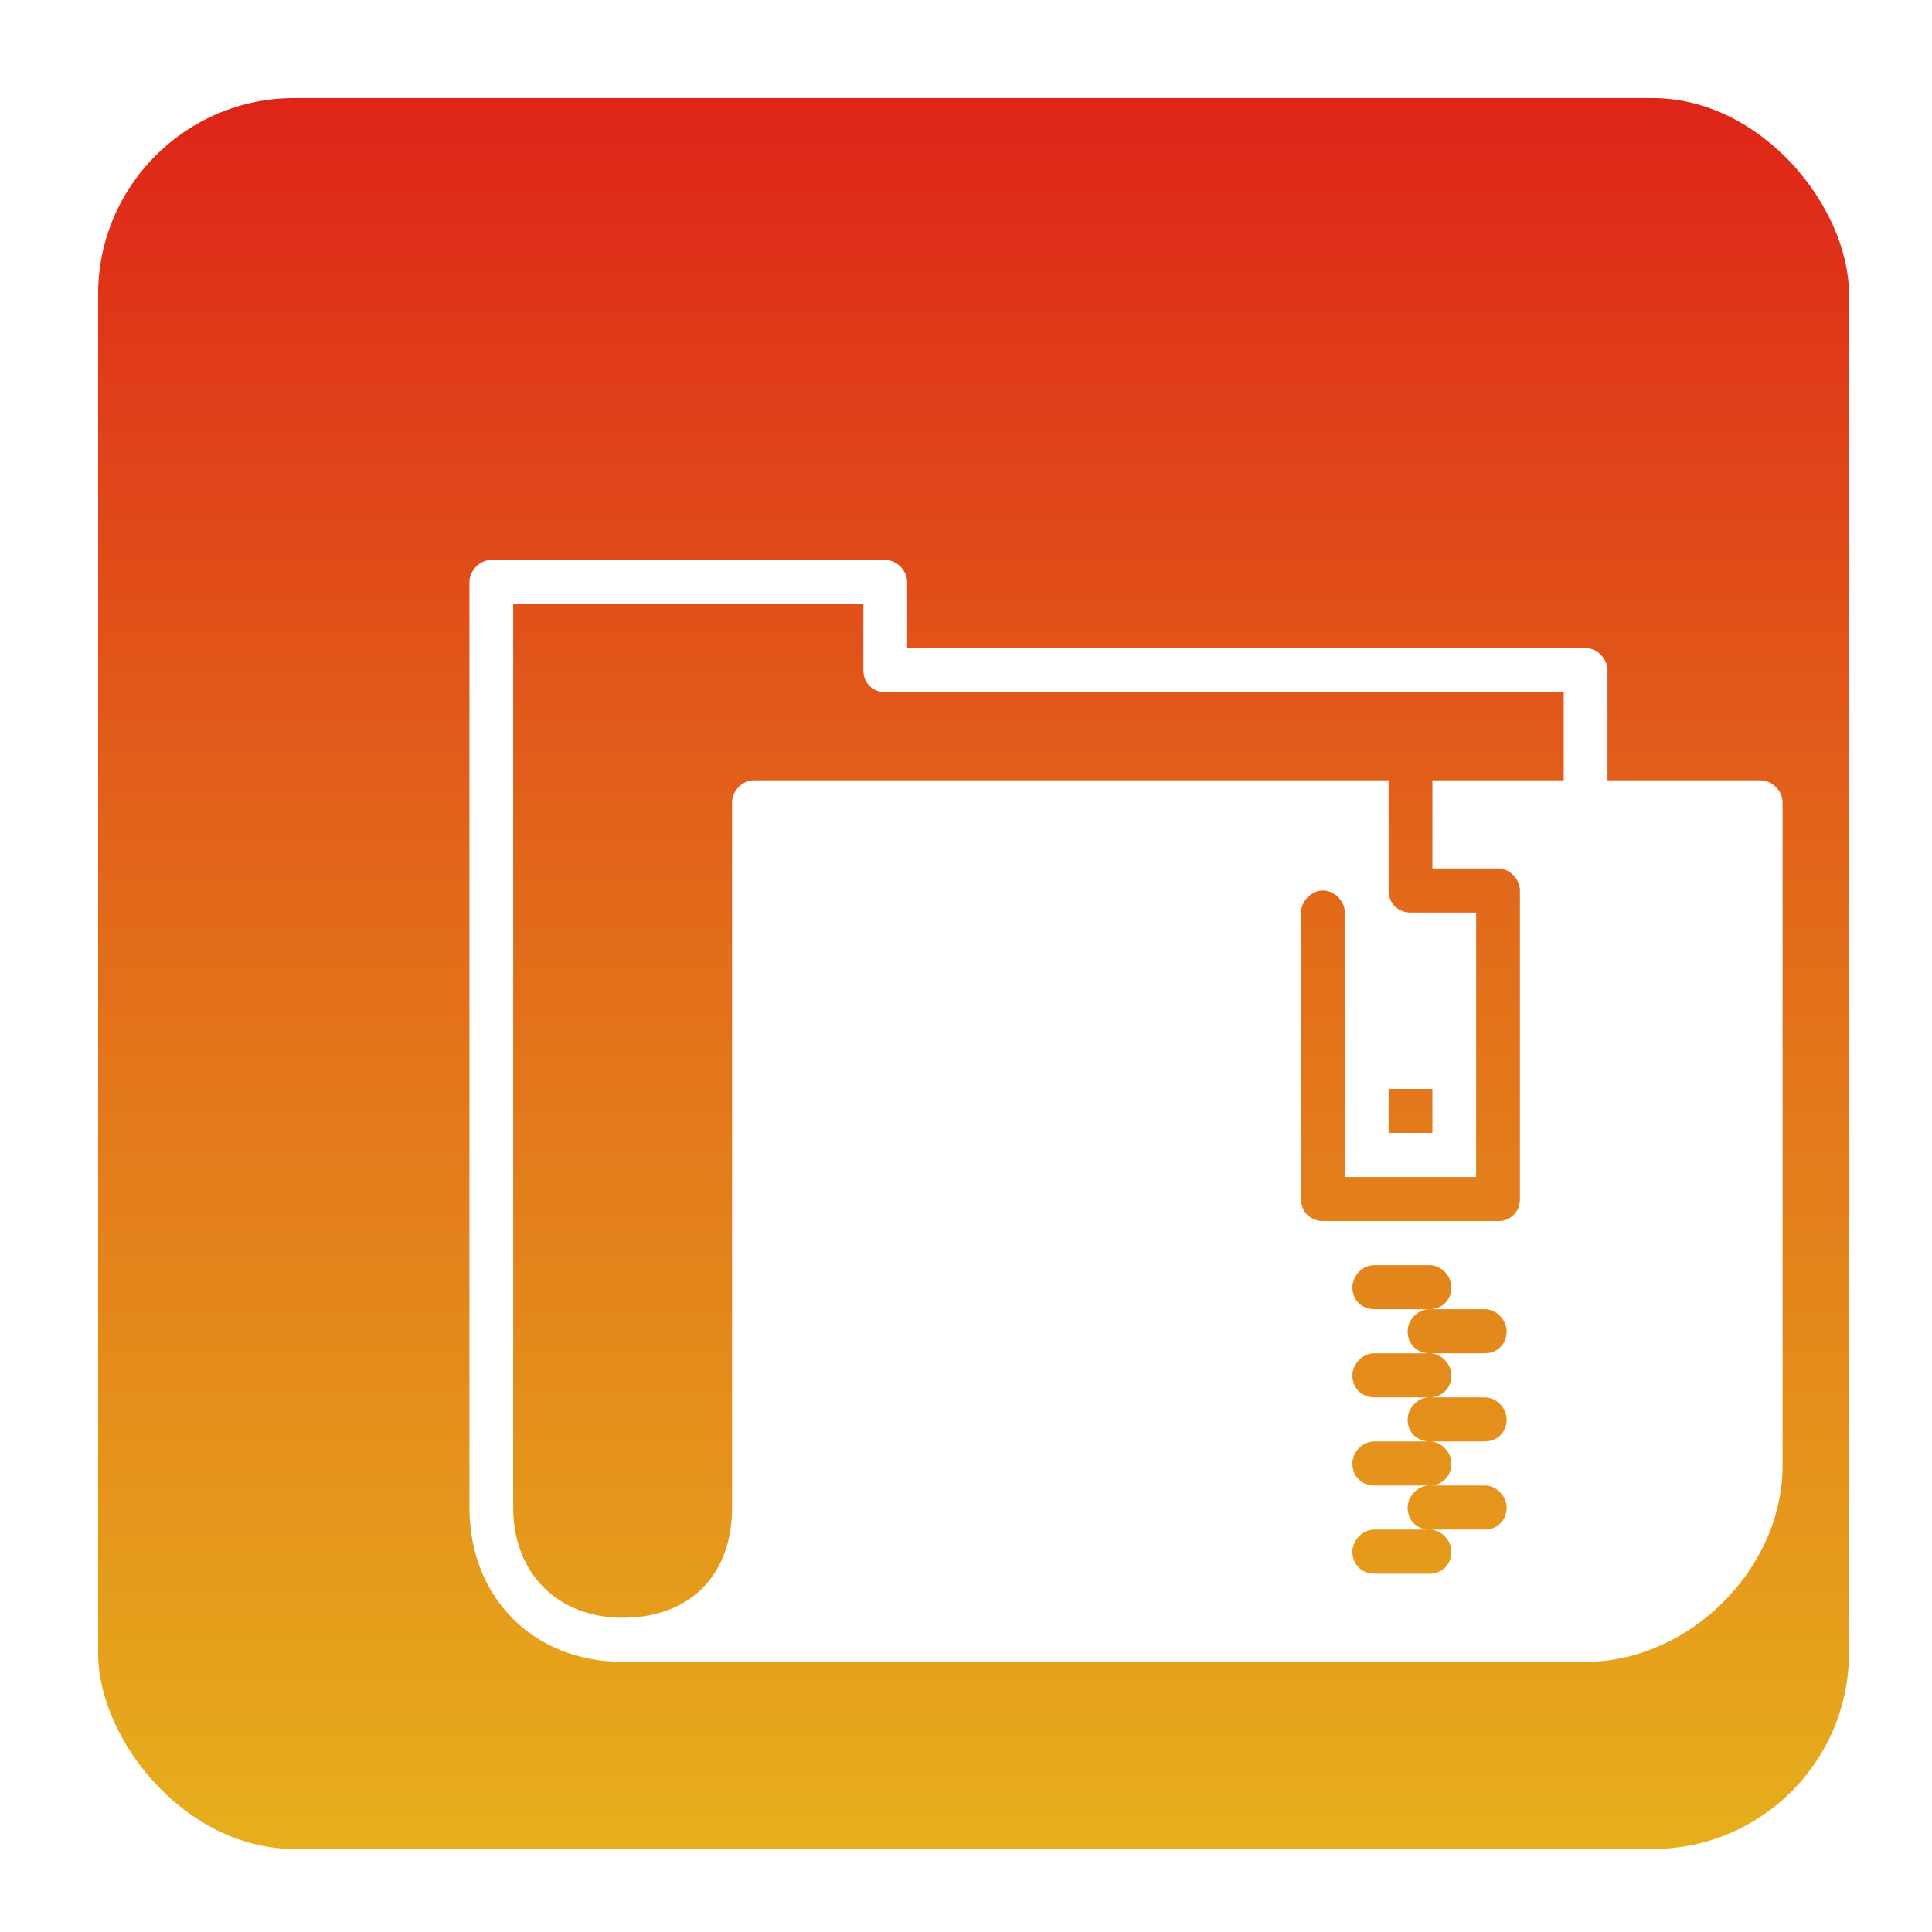
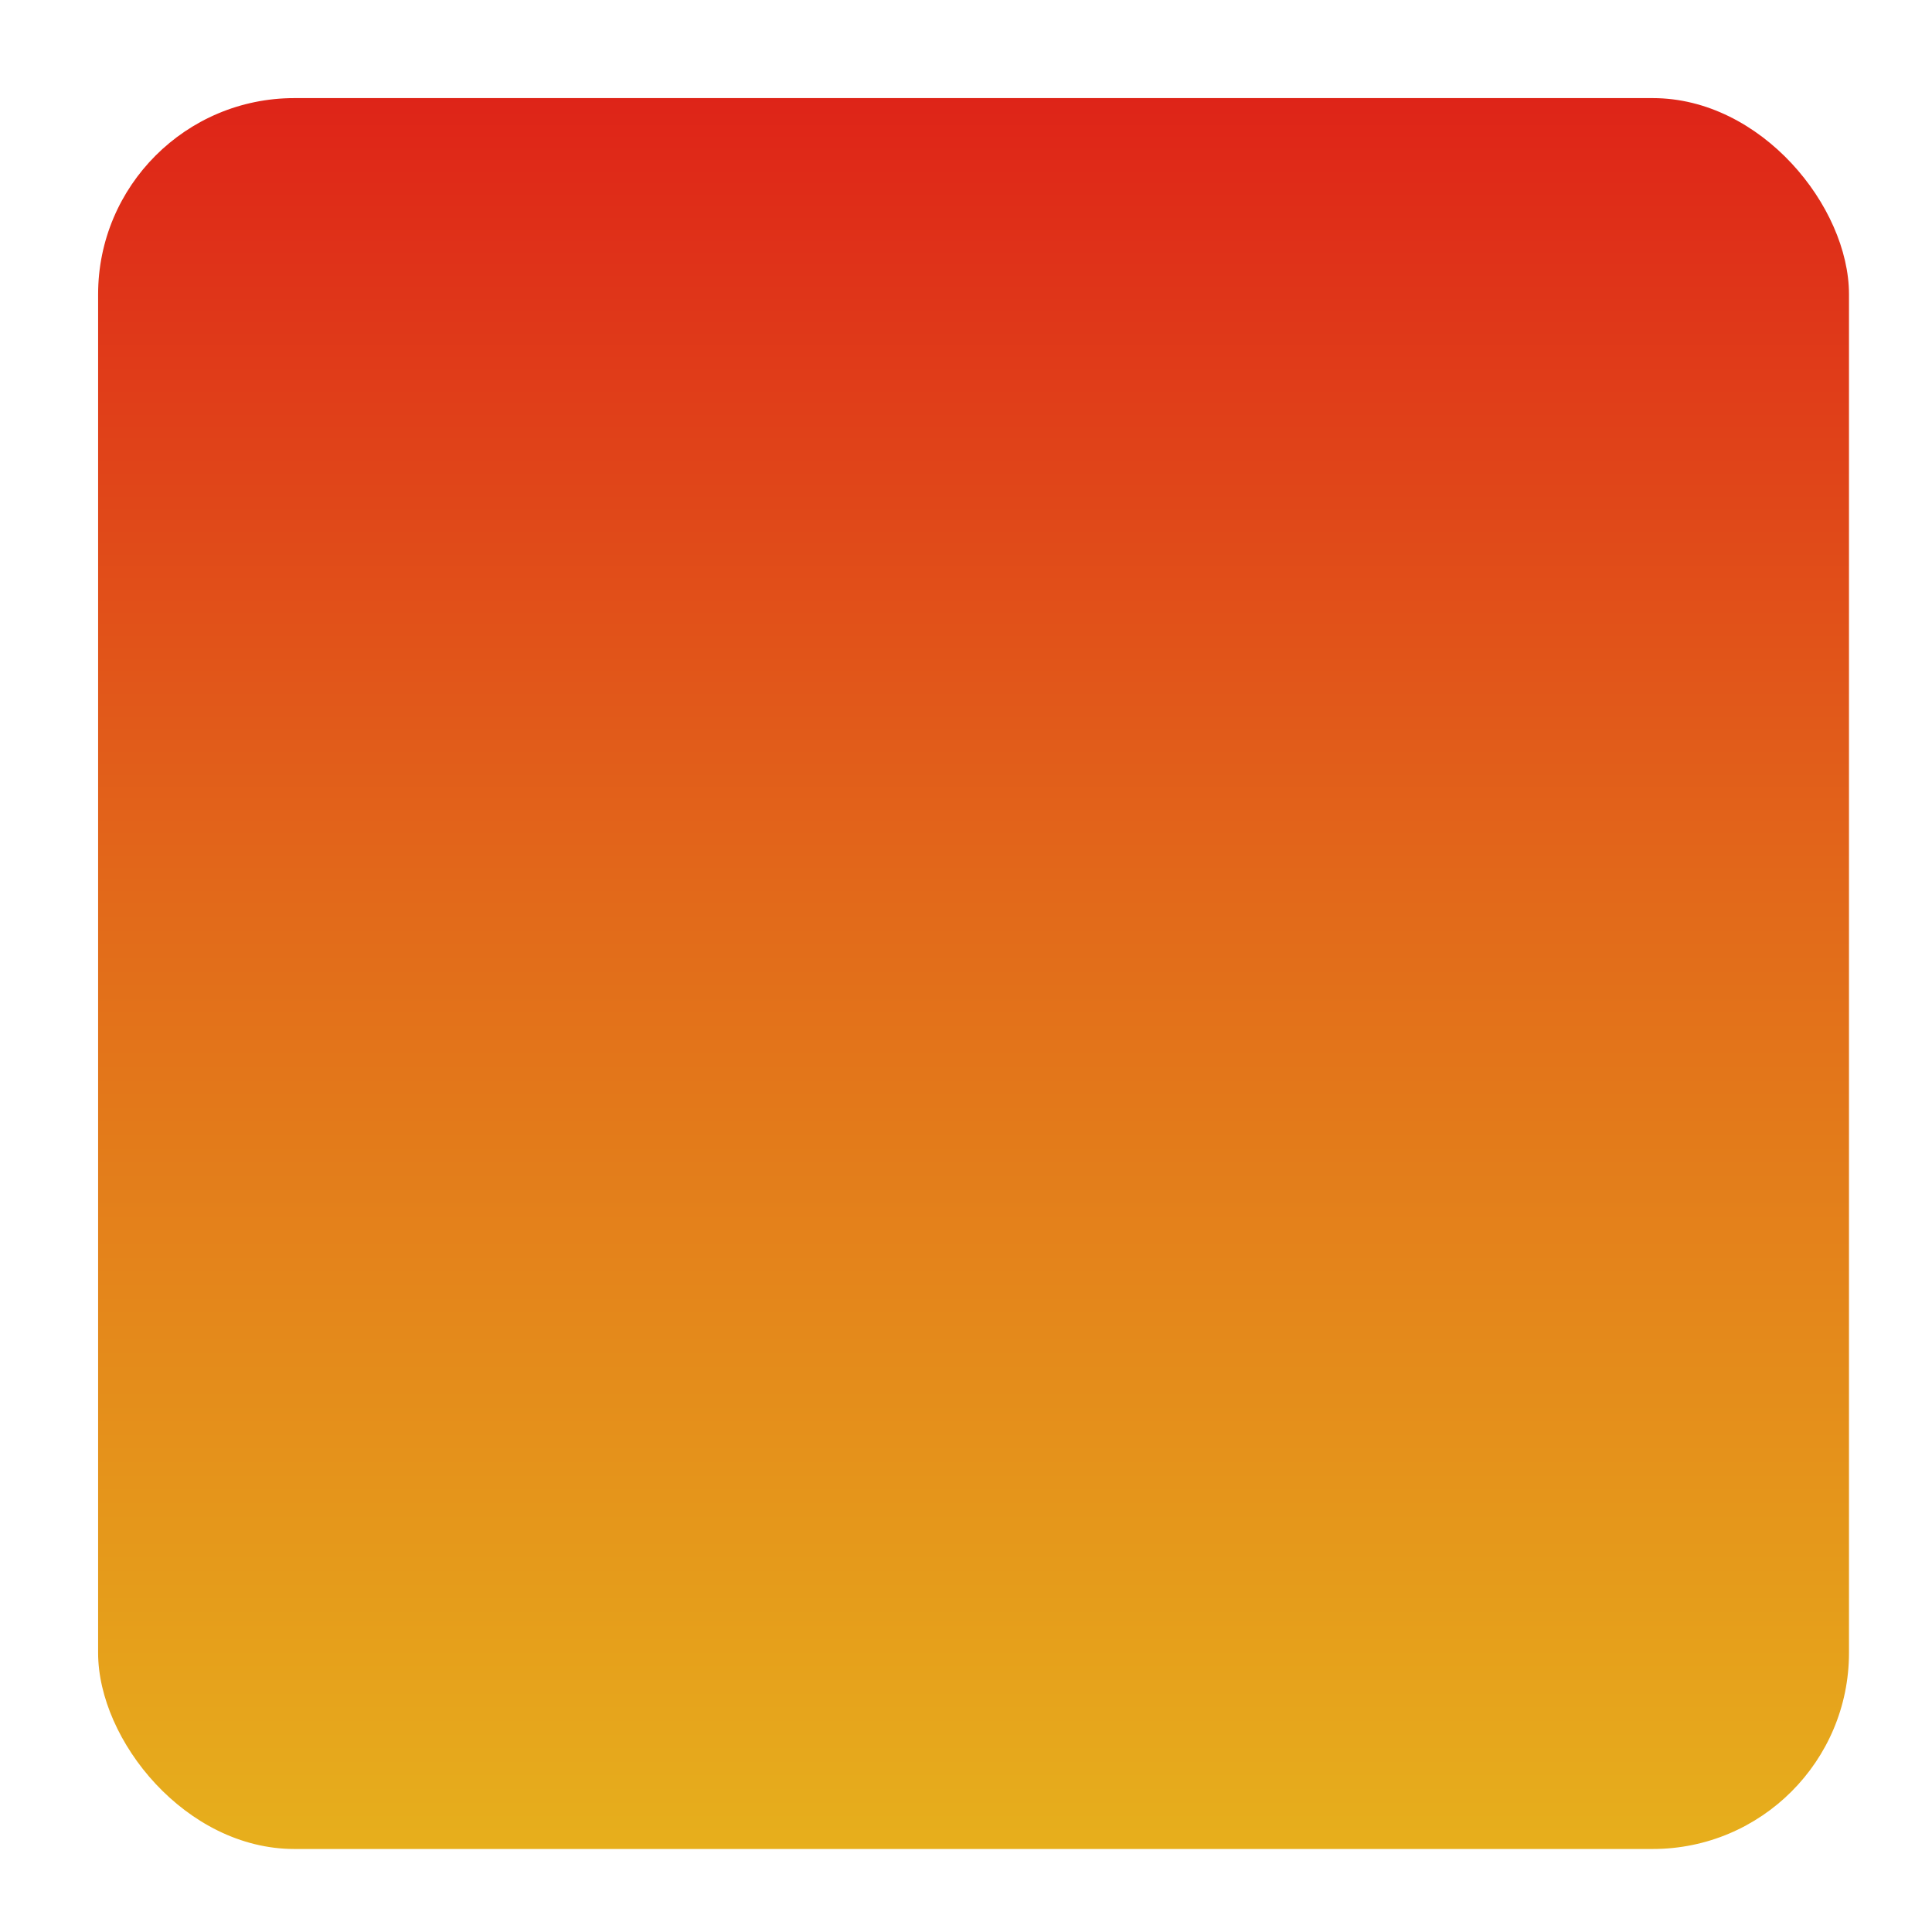
<svg xmlns="http://www.w3.org/2000/svg" version="1.1" width="128" height="128" xml:space="preserve">
  <defs>
    <linearGradient id="gradientroundedRectangle-roundedRectangle" x1="64.5" y1="1" x2="64.5" y2="128" gradientUnits="userSpaceOnUse">
      <stop offset="0" stop-color="rgb(222, 29, 24)" stop-opacity="1" />
      <stop offset="0.46" stop-color="rgb(226, 105, 26)" stop-opacity="1" />
      <stop offset="1" stop-color="rgb(231, 181, 28)" stop-opacity="1" />
    </linearGradient>
    <filter id="shadow-outer" filterUnits="userSpaceOnUse">
      <feGaussianBlur stdDeviation="3" />
      <feOffset dx="10.1" dy="10.1" result="blur" />
      <feFlood flood-color="rgb(223, 53, 23)" flood-opacity="0.39" />
      <feComposite in2="blur" operator="in" result="colorShadow" />
      <feComposite in="SourceGraphic" in2="colorShadow" operator="over" />
    </filter>
  </defs>
  <g id="iconRuleEngineEvent">
    <rect id="roundedRectangle" stroke="rgb(0, 0, 0)" stroke-opacity="0" fill="url(#gradientroundedRectangle-roundedRectangle)" x="6.5" y="6.5" width="116" height="116" rx="13" />
  </g>
  <g id="layer_1">
-     <path id="bezier3" stroke="none" fill="rgb(255, 255, 255)" filter="url(#shadow-outer)" d="M 83.16,89.78 C 83.16,89.05 83.81,88.32 84.61,88.32 L 80.95,88.32 C 80.15,88.32 79.5,87.74 79.5,86.86 79.5,86.13 80.15,85.4 80.95,85.4 L 84.61,85.4 C 83.81,85.4 83.16,84.82 83.16,83.94 83.16,83.21 83.81,82.48 84.61,82.48 L 80.95,82.48 C 80.15,82.48 79.5,81.9 79.5,81.02 79.5,80.29 80.15,79.56 80.95,79.56 L 84.61,79.56 C 83.81,79.56 83.16,78.98 83.16,78.1 83.16,77.37 83.81,76.64 84.61,76.64 L 80.95,76.64 C 80.15,76.64 79.5,76.06 79.5,75.18 79.5,74.45 80.15,73.72 80.95,73.72 L 84.61,73.72 C 85.41,73.72 86.06,74.45 86.06,75.18 86.06,76.06 85.41,76.64 84.61,76.64 L 88.27,76.64 C 89.07,76.64 89.72,77.37 89.72,78.1 89.72,78.98 89.07,79.56 88.27,79.56 L 84.61,79.56 C 85.41,79.56 86.06,80.29 86.06,81.02 86.06,81.9 85.41,82.48 84.61,82.48 L 88.27,82.48 C 89.07,82.48 89.72,83.21 89.72,83.94 89.72,84.82 89.07,85.4 88.27,85.4 L 84.61,85.4 C 85.41,85.4 86.06,86.13 86.06,86.86 86.06,87.74 85.41,88.32 84.61,88.32 L 88.27,88.32 C 89.07,88.32 89.72,89.05 89.72,89.78 89.72,90.66 89.07,91.24 88.27,91.24 L 84.61,91.24 C 85.41,91.24 86.06,91.97 86.06,92.7 86.06,93.58 85.41,94.16 84.61,94.16 L 80.95,94.16 C 80.15,94.16 79.5,93.58 79.5,92.7 79.5,91.97 80.15,91.24 80.95,91.24 L 84.61,91.24 C 83.81,91.24 83.16,90.66 83.16,89.78 Z M 81.9,62.04 L 84.8,62.04 84.8,64.96 81.9,64.96 81.9,62.04 Z M 38.4,89.78 C 38.4,94.31 35.56,97.08 31.15,97.08 26.88,97.08 23.9,94.16 23.9,89.78 L 23.9,29.92 47.1,29.92 47.1,34.3 C 47.1,35.18 47.75,35.76 48.55,35.76 L 93.5,35.76 93.5,41.6 84.8,41.6 84.8,47.44 89.15,47.44 C 89.95,47.44 90.6,48.17 90.6,48.9 L 90.6,69.34 C 90.6,70.22 89.95,70.8 89.15,70.8 L 77.55,70.8 C 76.75,70.8 76.1,70.22 76.1,69.34 L 76.1,50.36 C 76.1,49.63 76.75,48.9 77.55,48.9 78.35,48.9 79,49.63 79,50.36 L 79,67.88 87.7,67.88 87.7,50.36 83.35,50.36 C 82.55,50.36 81.9,49.78 81.9,48.9 L 81.9,41.6 39.85,41.6 C 39.05,41.6 38.4,42.33 38.4,43.06 L 38.4,89.78 Z M 106.55,41.6 L 96.4,41.6 96.4,34.3 C 96.4,33.57 95.75,32.84 94.95,32.84 L 50,32.84 50,28.46 C 50,27.73 49.35,27 48.55,27 L 22.45,27 C 21.65,27 21,27.73 21,28.46 L 21,89.78 C 21,95.77 25.27,100 31.15,100 L 94.95,100 C 101.78,100 108,93.87 108,87.01 L 108,43.06 C 108,42.33 107.35,41.6 106.55,41.6 Z M 106.55,41.6" />
-   </g>
+     </g>
</svg>